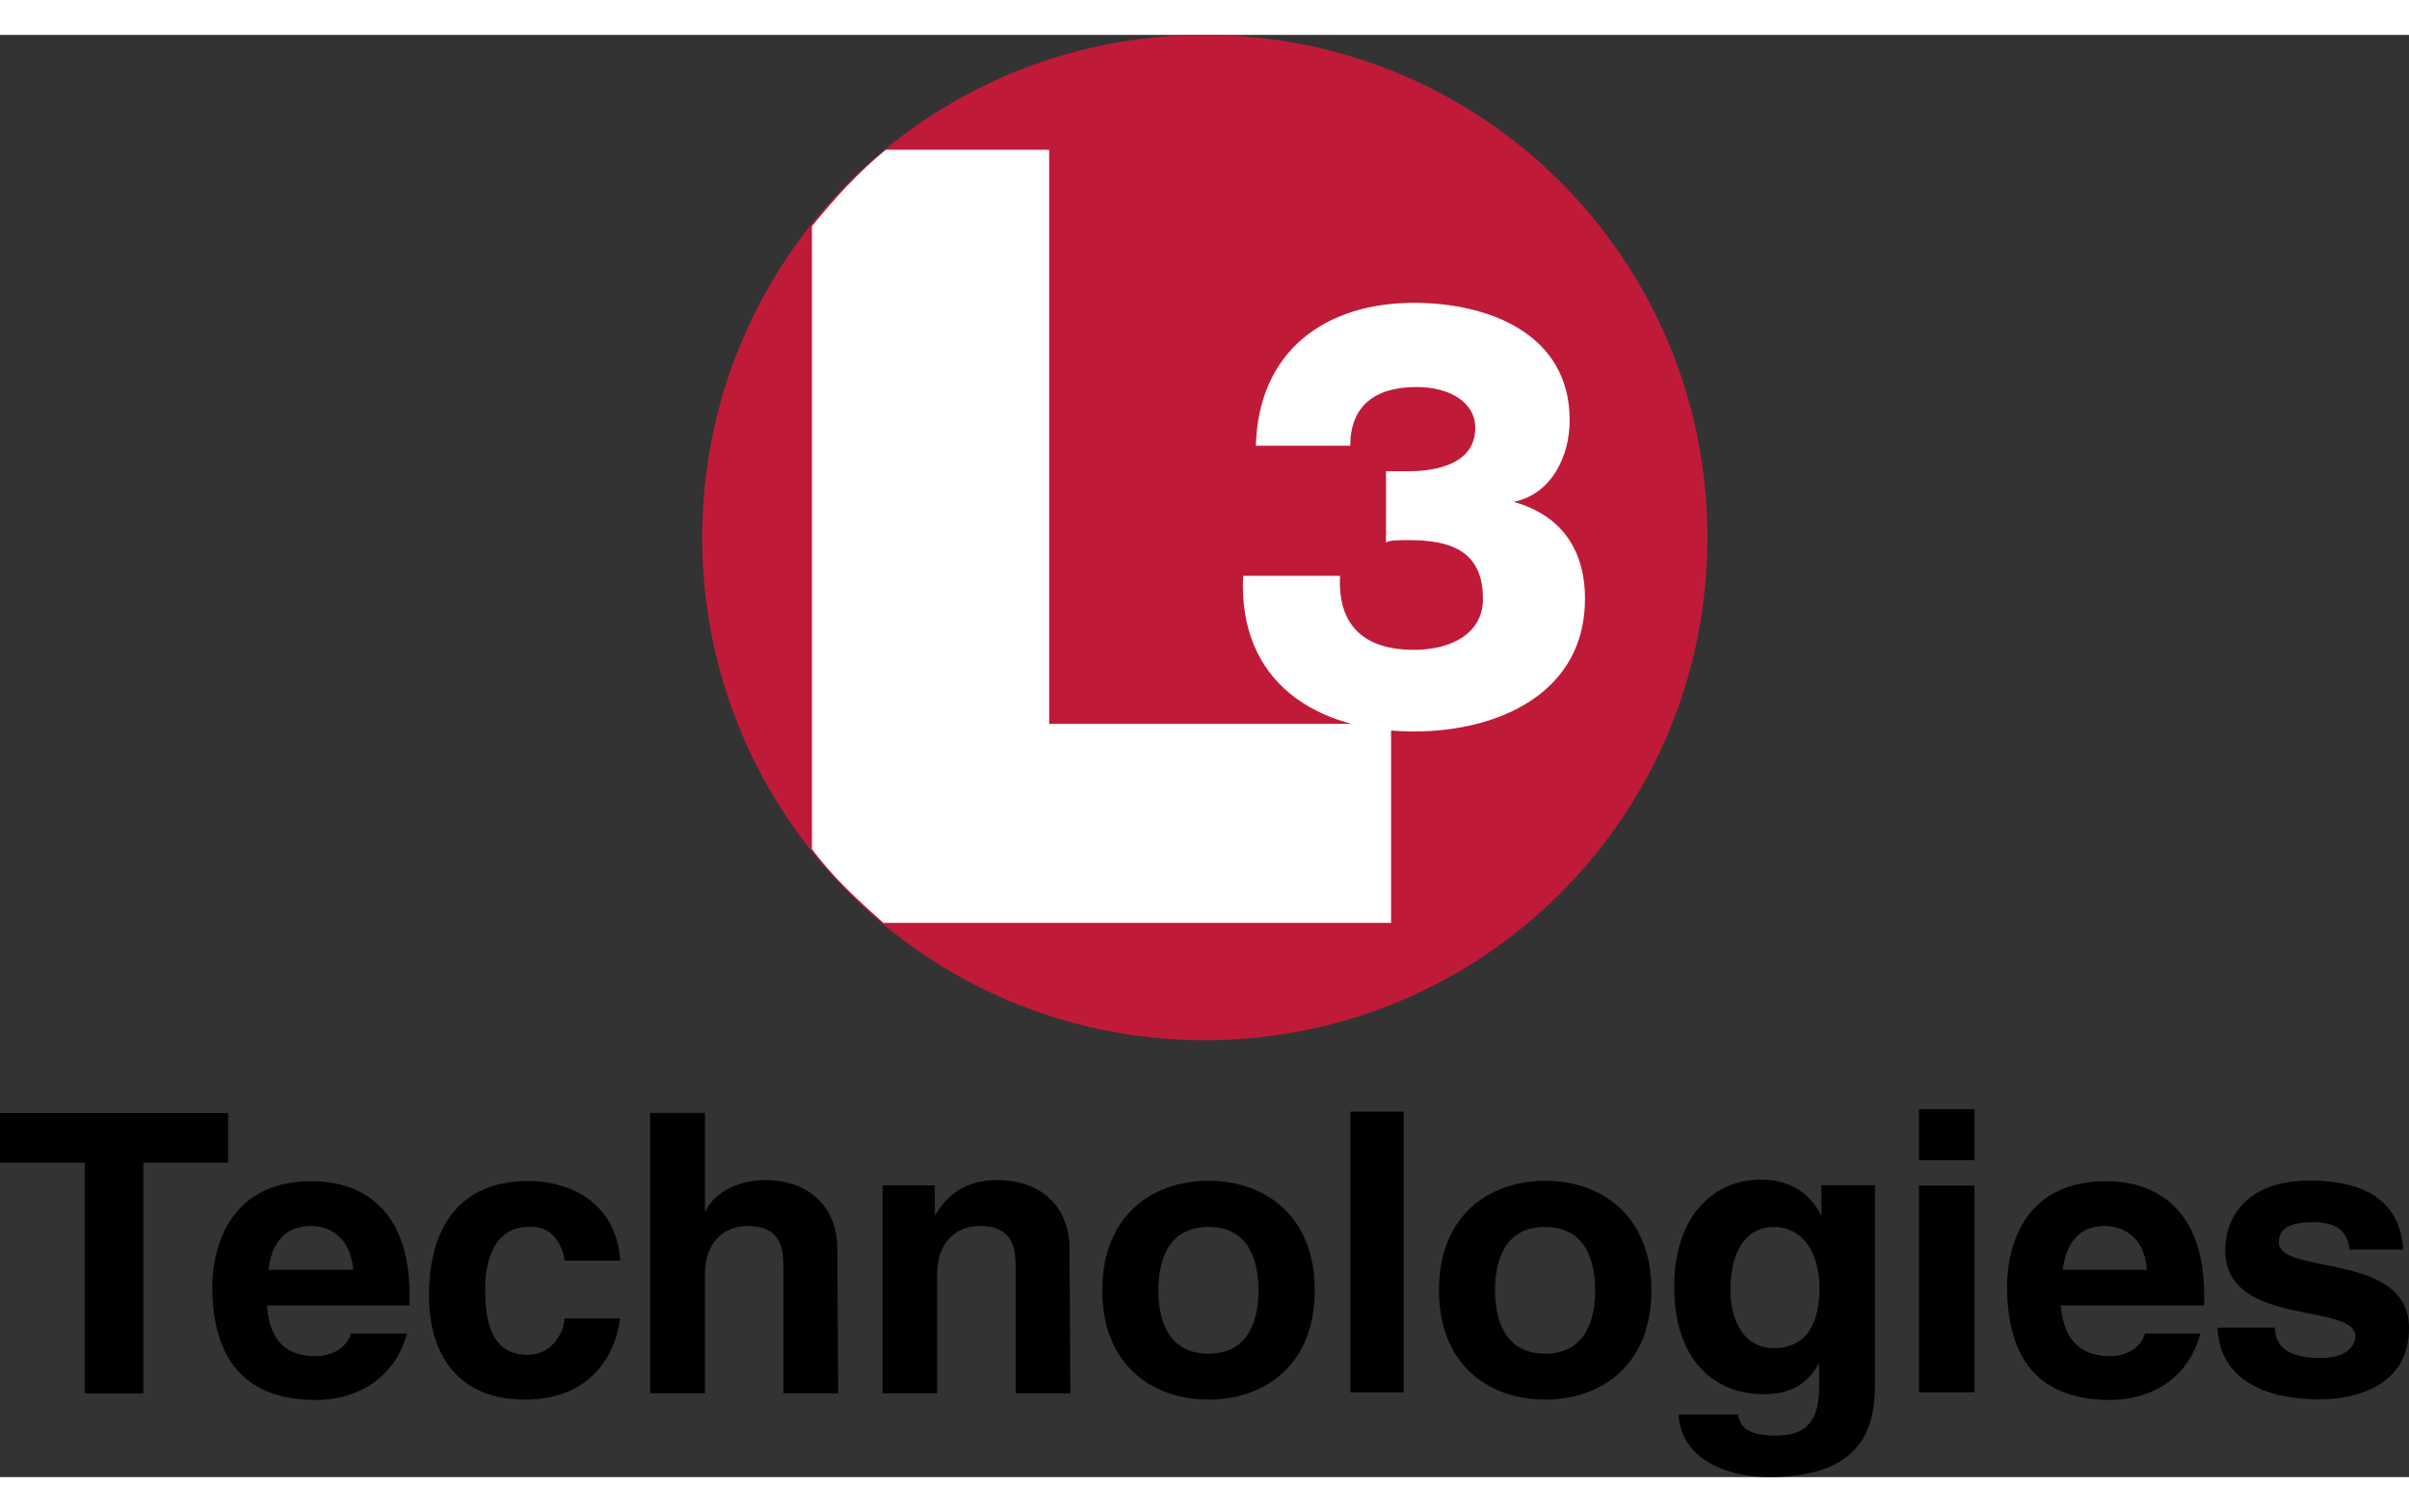
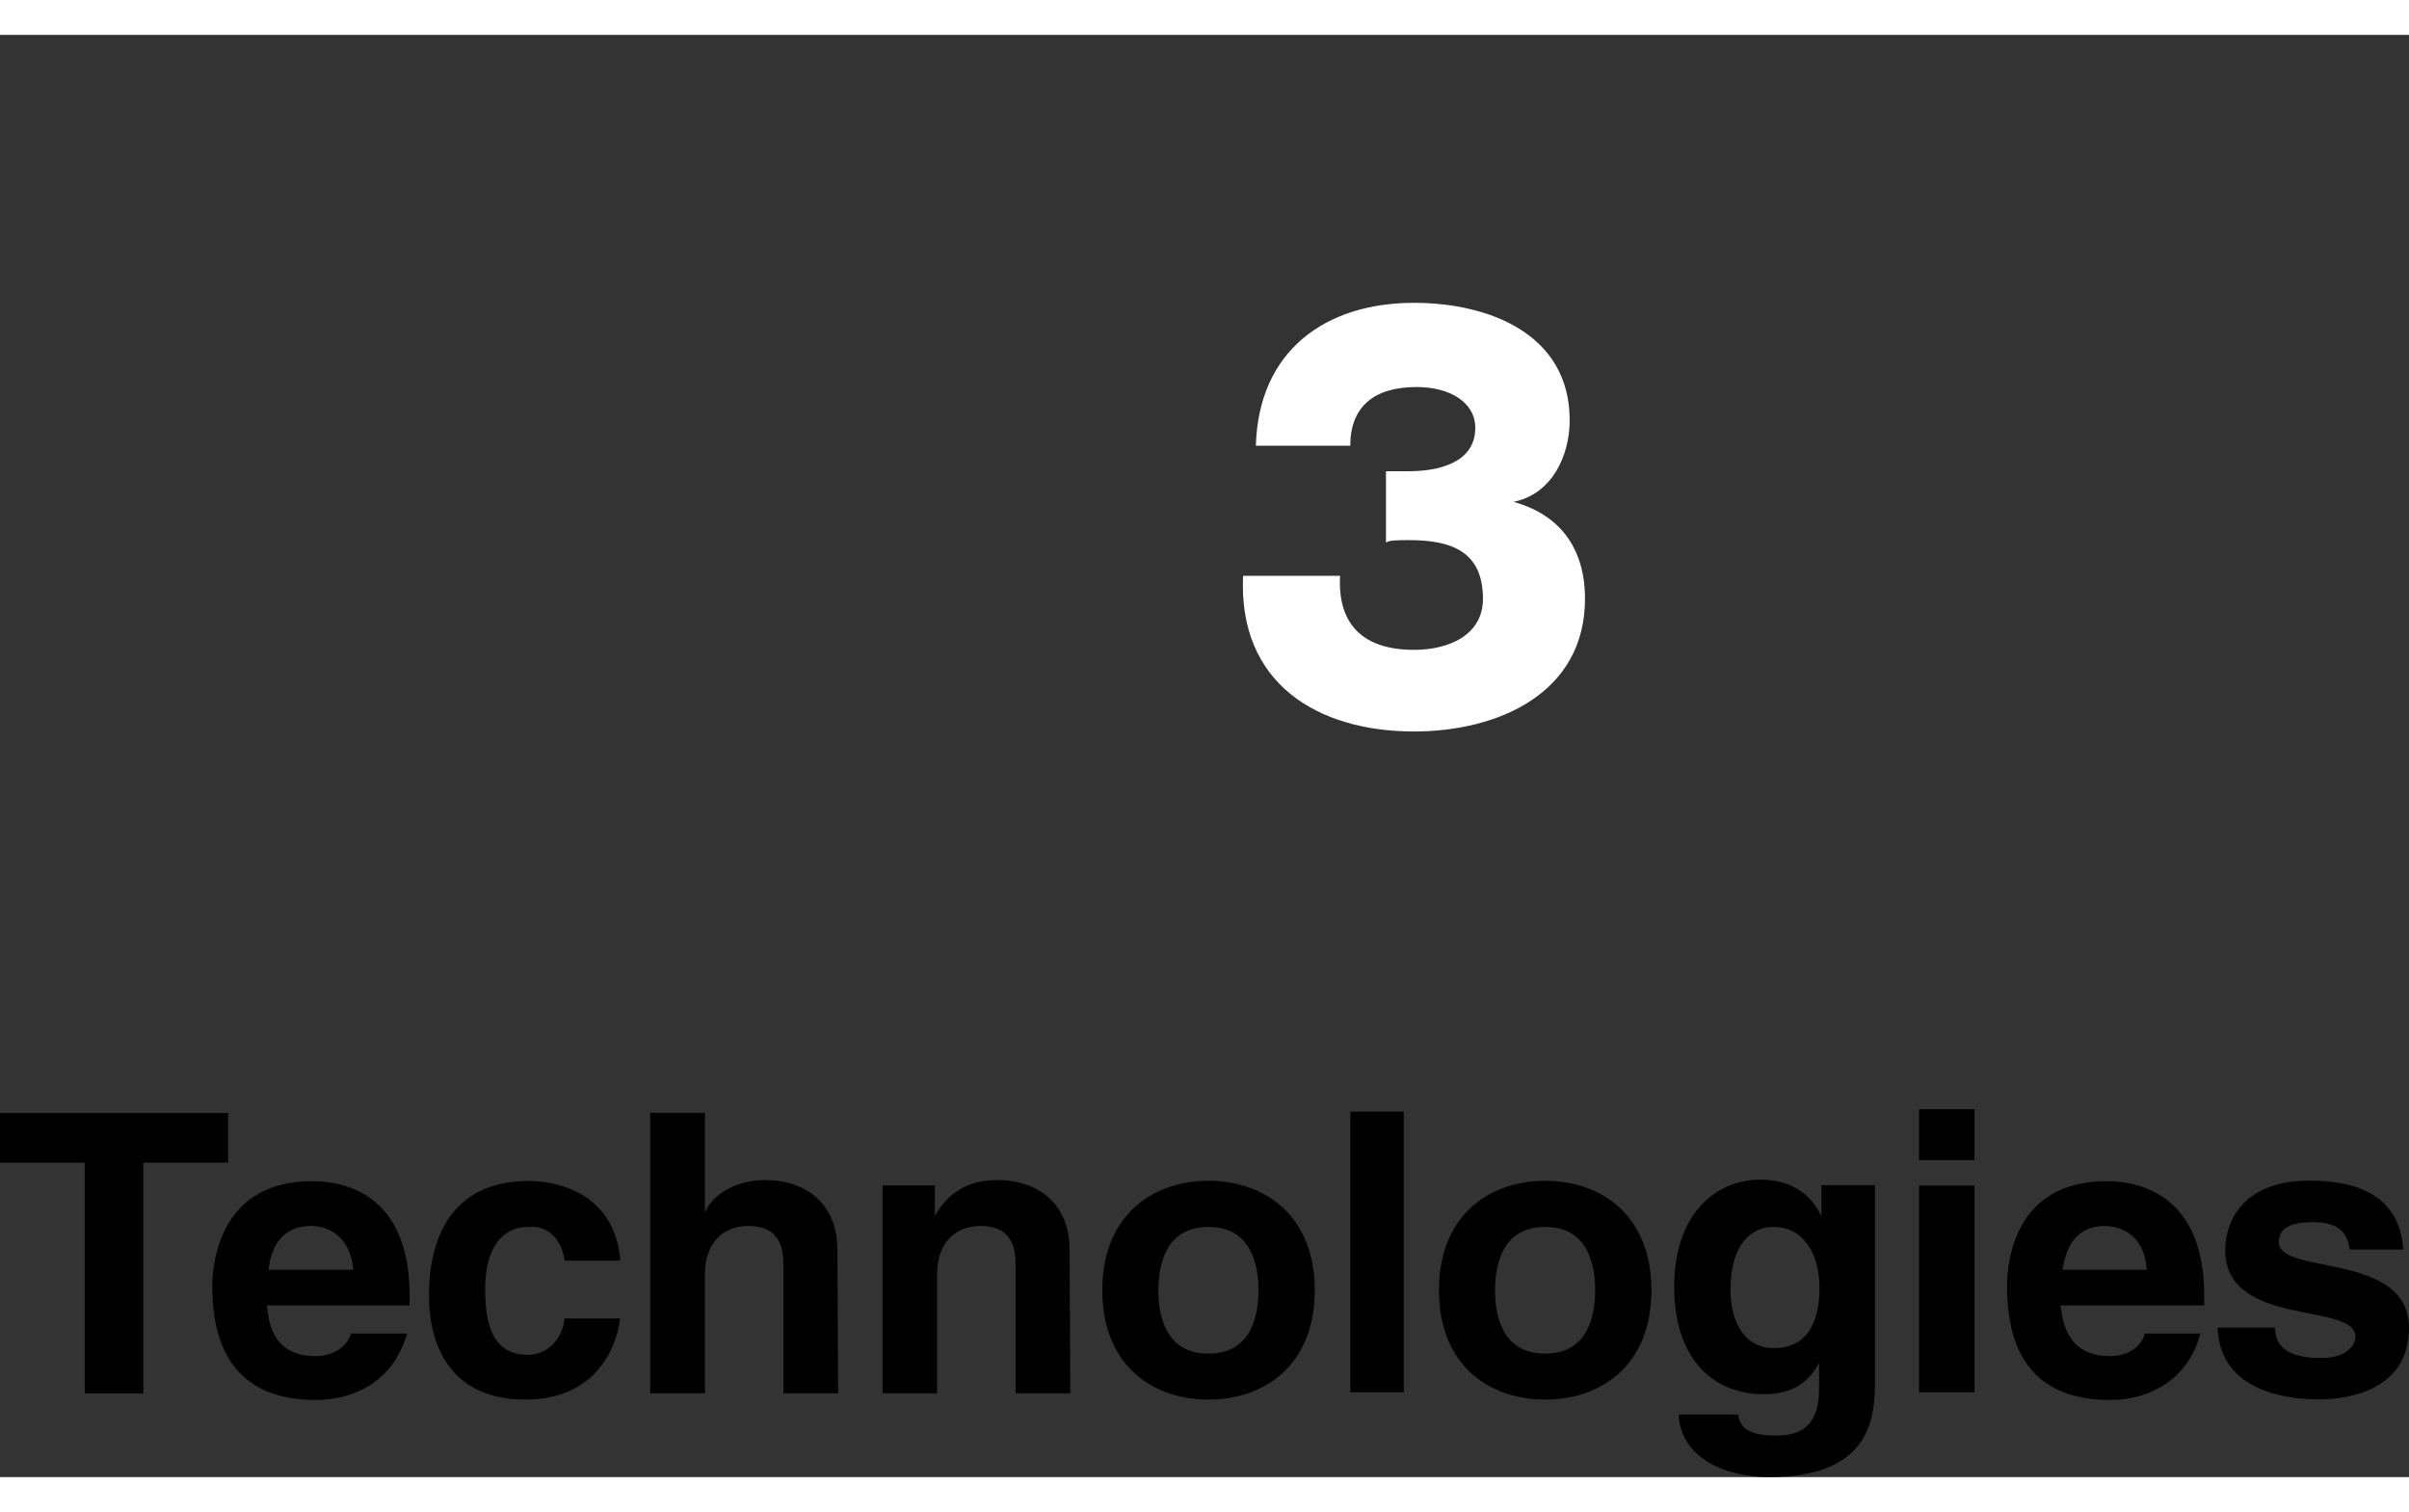
<svg xmlns="http://www.w3.org/2000/svg" height="1569" viewBox="4.94 5.026 125.86 75.344" width="2500">
  <rect x="4.94" y="5.026" width="125.86" height="75.344" fill="#333333" stroke="none" />
  <g fill-rule="evenodd">
-     <path d="m67.887 5.026c-14.53 0-26.26 11.73-26.26 26.26s11.73 26.26 26.26 26.26 26.26-11.73 26.26-26.26-11.73-26.26-26.26-26.26" fill="#c01a39" />
    <g fill="#fff">
      <path d="m77.352 27.82h1.2c1.466 0 3.465-.4 3.465-2.266 0-1.333-1.333-2.132-3.066-2.132-2.266 0-3.465 1.066-3.465 3.066h-4.932c.133-4.933 3.599-7.465 8.264-7.465 3.866 0 8.131 1.6 8.131 6.132 0 1.866-.933 3.865-2.932 4.265 2.4.667 3.732 2.4 3.732 5.066 0 4.932-4.532 6.931-8.93 6.931-5.066 0-9.199-2.533-8.932-8.131h5.065c-.133 2.533 1.2 3.866 3.866 3.866 1.866 0 3.6-.8 3.6-2.666 0-2.533-1.734-3.066-3.866-3.066-.534 0-1.067 0-1.2.133z" />
-       <path d="m51.225 11.025h8.531v29.992h17.862v10.398h-26.526c-1.333-1.2-2.666-2.4-3.733-3.866v-32.525c1.2-1.467 2.4-2.8 3.866-4" />
    </g>
  </g>
  <path d="m12.43 63.94h4.43v-2.59h-11.92v2.59h4.428v12.06h3.062zm6.54 5.6c.16-1.43.88-2.29 2.22-2.29.92 0 2.05.53 2.21 2.29zm4.31 3.33c-.23.77-1.04 1.18-1.84 1.18-2.31 0-2.47-1.84-2.55-2.65h7.45v-.51c0-4.96-2.96-5.98-5.11-5.98-4.75 0-5.2 4.18-5.2 5.49 0 4.47 2.35 5.94 5.41 5.94 1.86 0 4.02-.86 4.77-3.47zm11.15-.79c0 .51-.49 1.9-1.94 1.9-2.16 0-2.2-2.35-2.2-3.53 0-1.35.47-3.15 2.26-3.15 1.33-.1 1.78 1.04 1.9 1.76h2.9c-.27-3.39-3.08-4.16-4.8-4.16-3.67 0-5.2 2.51-5.2 6.02 0 2.28.94 5.4 5.02 5.4 3.98 0 4.86-3.12 4.96-4.24zm14.26-3.6c0-2.39-1.65-3.63-3.78-3.63-1.55 0-2.77.79-3.14 1.69v-5.2h-2.86v14.65h2.86v-6.22c0-1.66.98-2.52 2.25-2.52 1.81 0 1.85 1.35 1.85 2.15v6.59h2.86zm12.13 0c0-2.39-1.65-3.63-3.78-3.63-2.06 0-2.87 1.22-3.26 1.87v-1.59h-2.73v10.86h2.85v-6.22c0-1.66.98-2.52 2.25-2.52 1.81 0 1.85 1.35 1.85 2.15v6.59h2.86zm9.87 2.13c0 1.39-.41 3.31-2.61 3.31-2.21 0-2.62-1.92-2.62-3.31s.41-3.31 2.62-3.31c2.2 0 2.61 1.92 2.61 3.31m2.94 0c0-3.92-2.63-5.72-5.55-5.72s-5.55 1.8-5.55 5.72 2.63 5.71 5.55 5.71 5.55-1.79 5.55-5.71m4.65-9.33h-2.79v14.66h2.79zm10 9.33c0 1.39-.41 3.31-2.61 3.31-2.21 0-2.62-1.92-2.62-3.31s.41-3.31 2.62-3.31c2.2 0 2.61 1.92 2.61 3.31m2.94 0c0-3.92-2.63-5.72-5.55-5.72s-5.55 1.8-5.55 5.72 2.63 5.71 5.55 5.71 5.55-1.79 5.55-5.71m4.13 0c0-2.53 1.18-3.31 2.24-3.31 1.6 0 2.41 1.43 2.41 3.19 0 1.49-.45 3.14-2.38 3.14-1.7 0-2.27-1.63-2.27-3.02m4.75-5.49v1.61c-.34-.71-1.16-1.9-3.18-1.9-2.39 0-4.51 1.84-4.51 5.6 0 3.79 2.06 5.61 4.68 5.61 1.71 0 2.42-.8 2.89-1.63v1.3c0 1.76-.71 2.49-2.24 2.49-1.65 0-1.88-.55-2-1.1h-3.1c.12 2.31 2.49 3.27 4.73 3.27 5.33 0 5.53-3.13 5.53-5.01v-10.24zm8-3.97h-2.9v2.66h2.9zm-2.9 14.79h2.9v-10.8h-2.9zm7.5-6.4c.2-1.43.9-2.29 2.2-2.29.9 0 2.1.53 2.2 2.29zm4.3 3.33c-.2.77-1 1.18-1.8 1.18-2.3 0-2.5-1.84-2.6-2.65h7.5v-.51c0-4.96-3-5.98-5.1-5.98-4.8 0-5.2 4.18-5.2 5.49 0 4.47 2.3 5.94 5.4 5.94 1.8 0 4-.86 4.7-3.47zm13.5-4.39c-.2-3.06-2.8-3.6-4.9-3.6-3.4 0-4.4 2.05-4.4 3.64 0 4.06 6.8 2.69 6.8 4.51 0 .41-.4 1.12-1.8 1.12-1.8 0-2.4-.67-2.4-1.59h-3c.1 2.9 2.8 3.75 5.3 3.75 1.7 0 4.7-.57 4.7-3.73 0-4-6.8-2.75-6.8-4.47 0-.47.2-1.06 1.8-1.06 1.5 0 1.8.73 1.9 1.43z" stroke-width="1.333" />
</svg>